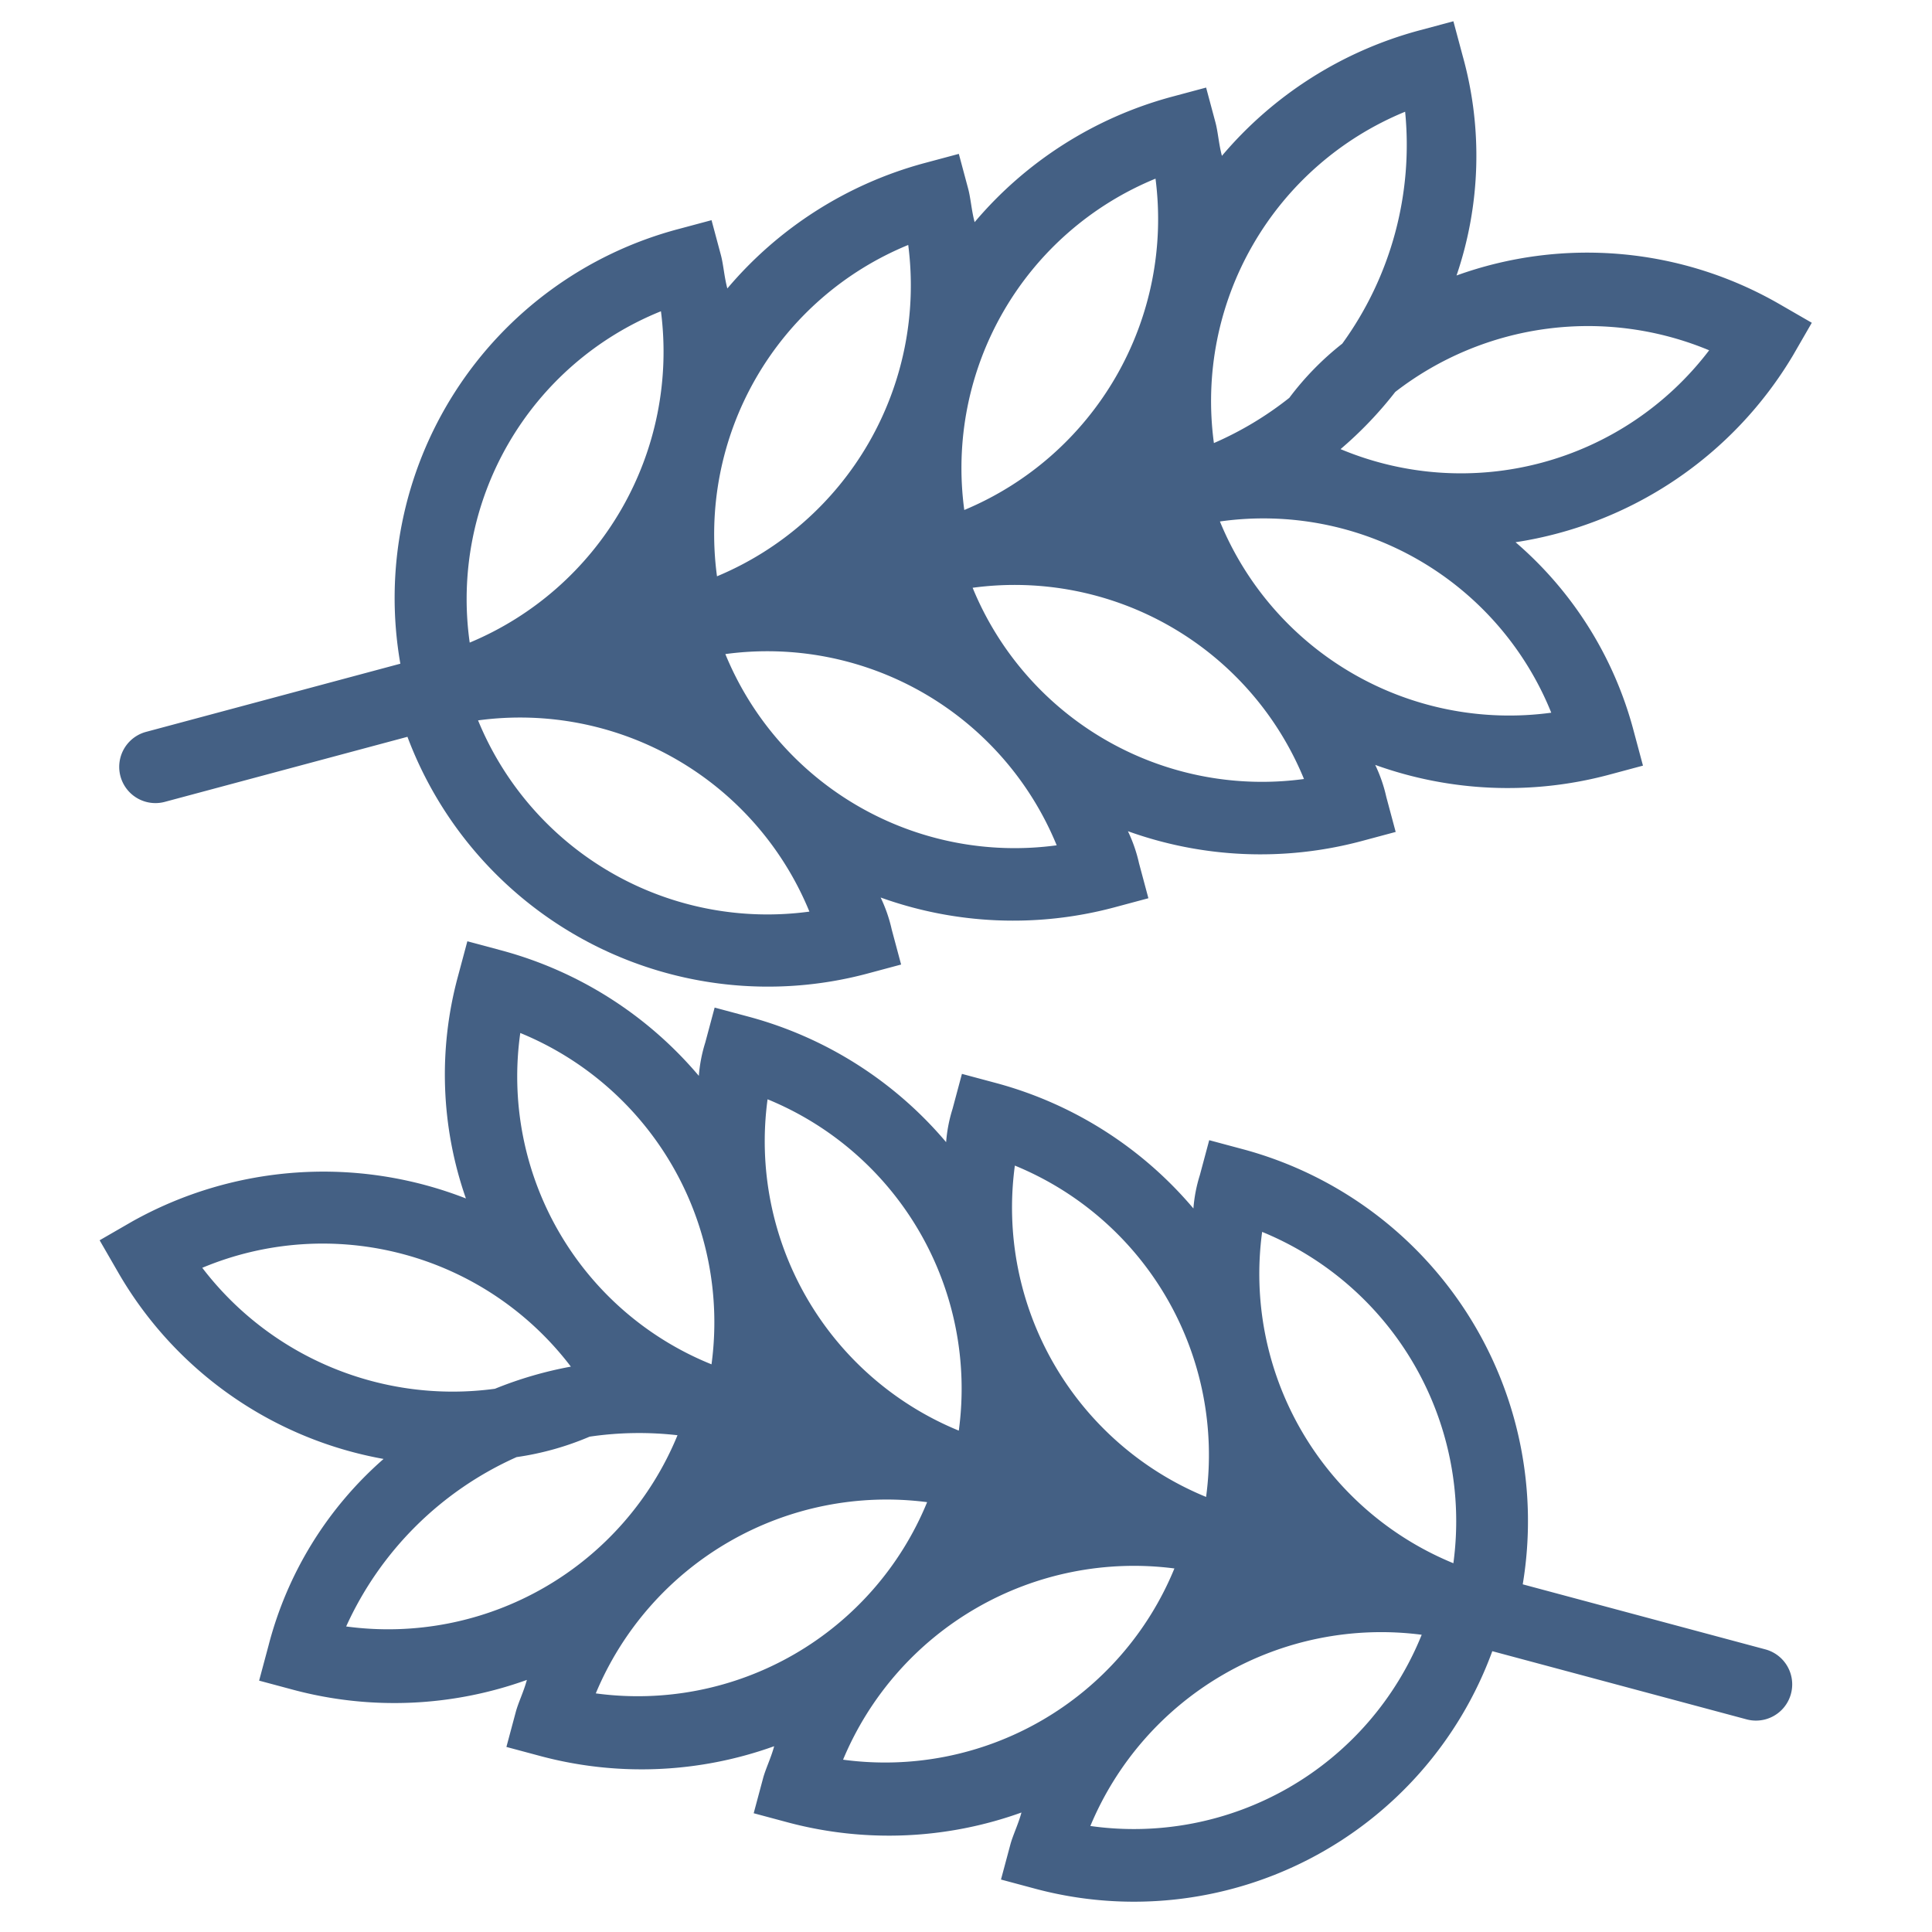
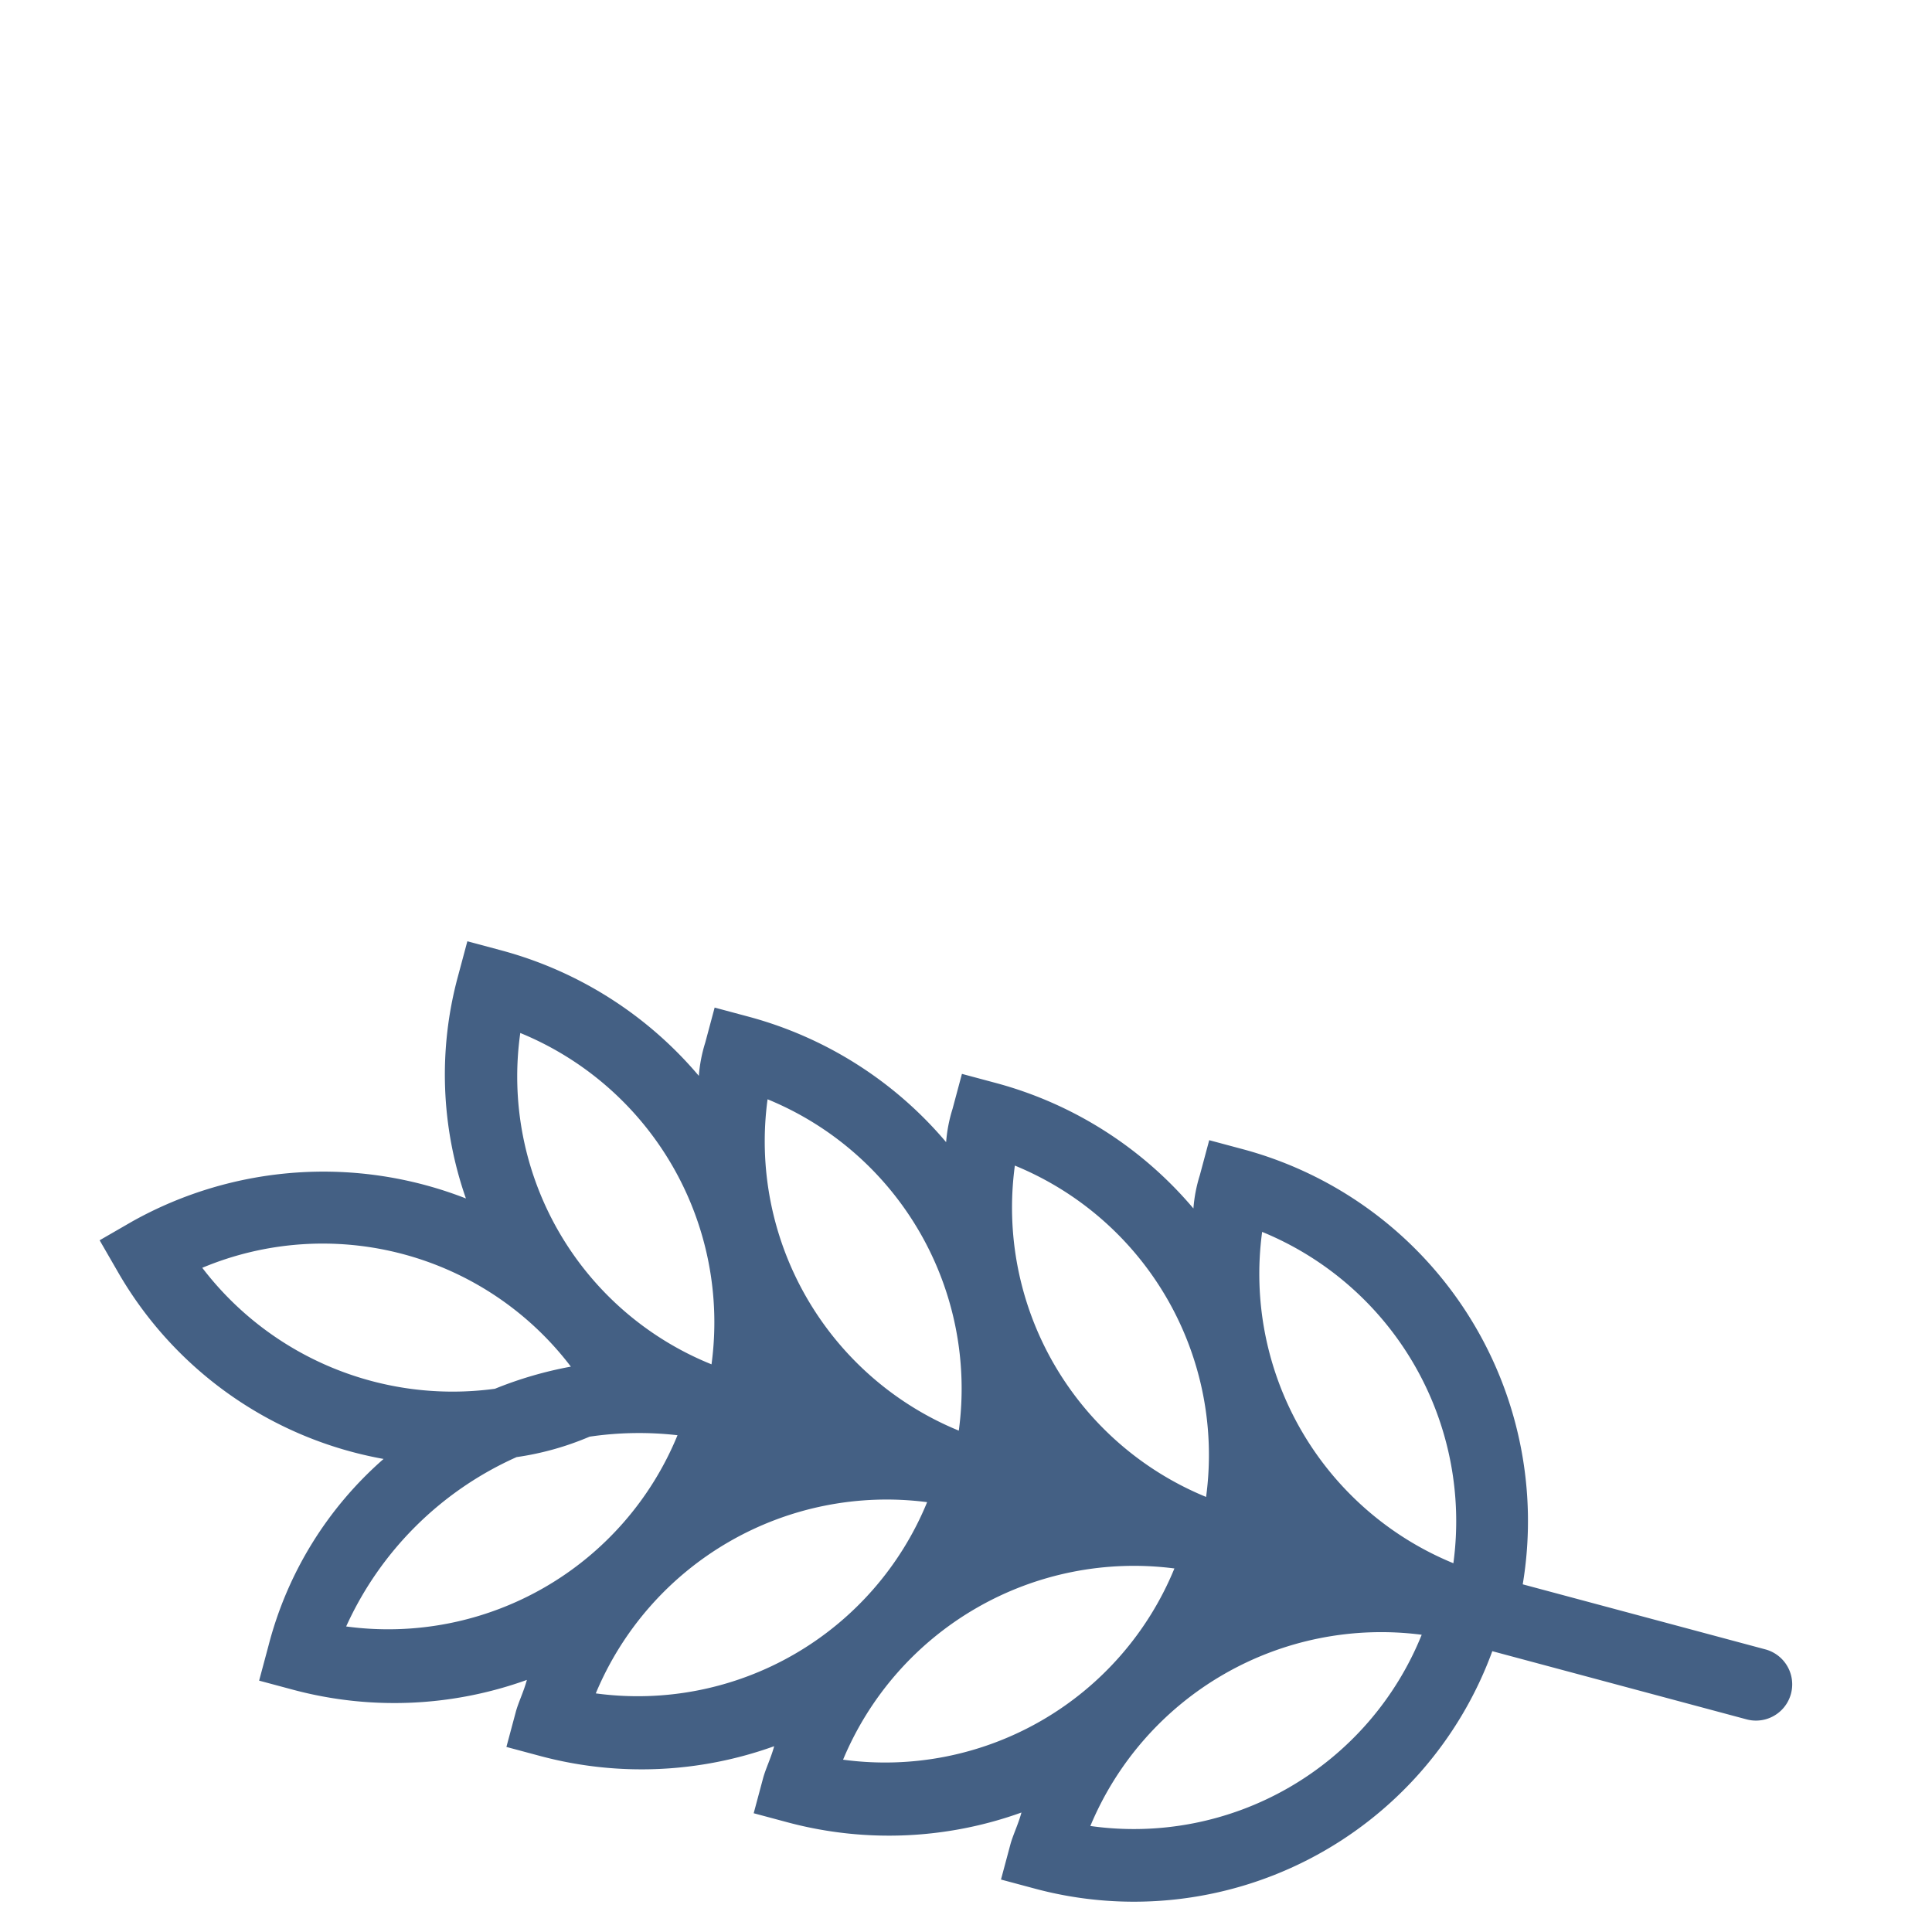
<svg xmlns="http://www.w3.org/2000/svg" width="80" height="80" viewBox="0 0 80 80">
  <defs>
    <clipPath id="clip-path">
      <rect id="Rectangle_3886" data-name="Rectangle 3886" width="80" height="80" transform="translate(1055 1050)" fill="#446084" stroke="#707070" stroke-width="1" />
    </clipPath>
  </defs>
  <g id="Mask_Group_359" data-name="Mask Group 359" transform="translate(-1055 -1050)" clip-path="url(#clip-path)">
    <g id="noun_Grain_984374" transform="matrix(0.259, 0.966, -0.966, 0.259, 1130.307, 1011.517)">
-       <path id="Path_226" data-name="Path 226" d="M65.9,25.2H64.4a15.527,15.527,0,0,0-8.8,2.7,16.22,16.22,0,0,0-4.5-13.1L50,13.7l-1.1,1.1a15.932,15.932,0,0,0-4.6,12.6,15.364,15.364,0,0,0-8.7-2.6H34.1v1.5A16.21,16.21,0,0,0,37,35.5c-.5,0-1-.1-1.4-.1H34.1v1.5A16.21,16.21,0,0,0,37,46.1c-.5,0-1-.1-1.4-.1H34.1v1.5A16.21,16.21,0,0,0,37,56.7c-.5,0-1-.1-1.4-.1H34.1V58A15.8,15.8,0,0,0,48.5,73.8V84.7a1.5,1.5,0,0,0,3,0V74.3A15.942,15.942,0,0,0,65.9,58.5V57H64.4a6.15,6.15,0,0,0-1.4.1,16.21,16.21,0,0,0,2.9-9.2V46.4H64.4a6.15,6.15,0,0,0-1.4.1,16.21,16.21,0,0,0,2.9-9.2V35.8H64.4a6.15,6.15,0,0,0-1.4.1,16.21,16.21,0,0,0,2.9-9.2ZM48.4,49.6A12.947,12.947,0,0,1,37.2,38.4,13.048,13.048,0,0,1,48.4,49.6Zm0,10.6A12.947,12.947,0,0,1,37.2,49,13.048,13.048,0,0,1,48.4,60.2ZM62.8,49.5A12.947,12.947,0,0,1,51.6,60.7,12.947,12.947,0,0,1,62.8,49.5Zm0-10.6A12.947,12.947,0,0,1,51.6,50.1,12.947,12.947,0,0,1,62.8,38.9Zm0-10.6A12.947,12.947,0,0,1,51.6,39.5,12.848,12.848,0,0,1,62.8,28.3ZM50,18.1a12.907,12.907,0,0,1,0,15.8,16.091,16.091,0,0,0-1.7-2.8A13.041,13.041,0,0,1,50,18.1ZM45.8,32.7a12.03,12.03,0,0,0,1.6,2.7,14.039,14.039,0,0,1,1,3.5A12.947,12.947,0,0,1,37.2,27.7,14.013,14.013,0,0,1,45.8,32.7ZM37.2,59.6A13.048,13.048,0,0,1,48.4,70.8,12.848,12.848,0,0,1,37.2,59.6ZM51.6,71.3A12.947,12.947,0,0,1,62.8,60.1,12.947,12.947,0,0,1,51.6,71.3Z" fill="#446084" />
-     </g>
+       </g>
    <g id="noun_Grain_984374-2" data-name="noun_Grain_984374" transform="matrix(0.259, -0.966, 0.966, 0.259, 1032.941, 1146.109)">
      <path id="Path_226-2" data-name="Path 226" d="M65.9,25.2H64.4a15.527,15.527,0,0,0-8.8,2.7,16.22,16.22,0,0,0-4.5-13.1L50,13.7l-1.1,1.1a15.932,15.932,0,0,0-4.6,12.6,15.364,15.364,0,0,0-8.7-2.6H34.1v1.5A16.21,16.21,0,0,0,37,35.5c-.5,0-1-.1-1.4-.1H34.1v1.5A16.21,16.21,0,0,0,37,46.1c-.5,0-1-.1-1.4-.1H34.1v1.5A16.21,16.21,0,0,0,37,56.7c-.5,0-1-.1-1.4-.1H34.1V58A15.8,15.8,0,0,0,48.5,73.8V84.7a1.5,1.5,0,0,0,3,0V74.3A15.942,15.942,0,0,0,65.9,58.5V57H64.4a6.15,6.15,0,0,0-1.4.1,16.21,16.21,0,0,0,2.9-9.2V46.4H64.4a6.15,6.15,0,0,0-1.4.1,16.21,16.21,0,0,0,2.9-9.2V35.8H64.4a6.15,6.15,0,0,0-1.4.1,16.21,16.21,0,0,0,2.9-9.2ZM48.4,49.6A12.947,12.947,0,0,1,37.2,38.4,13.048,13.048,0,0,1,48.4,49.6Zm0,10.6A12.947,12.947,0,0,1,37.2,49,13.048,13.048,0,0,1,48.4,60.2ZM62.8,49.5A12.947,12.947,0,0,1,51.6,60.7,12.947,12.947,0,0,1,62.8,49.5Zm0-10.6A12.947,12.947,0,0,1,51.6,50.1,12.947,12.947,0,0,1,62.8,38.9Zm0-10.6A12.947,12.947,0,0,1,51.6,39.5,12.848,12.848,0,0,1,62.8,28.3ZM50,18.1a12.907,12.907,0,0,1,0,15.8,16.091,16.091,0,0,0-1.7-2.8A13.041,13.041,0,0,1,50,18.1ZM45.8,32.7a12.03,12.03,0,0,0,1.6,2.7,14.039,14.039,0,0,1,1,3.5A12.947,12.947,0,0,1,37.2,27.7,14.013,14.013,0,0,1,45.8,32.7ZM37.2,59.6A13.048,13.048,0,0,1,48.4,70.8,12.848,12.848,0,0,1,37.2,59.6ZM51.6,71.3A12.947,12.947,0,0,1,62.8,60.1,12.947,12.947,0,0,1,51.6,71.3Z" fill="#446084" />
    </g>
  </g>
</svg>